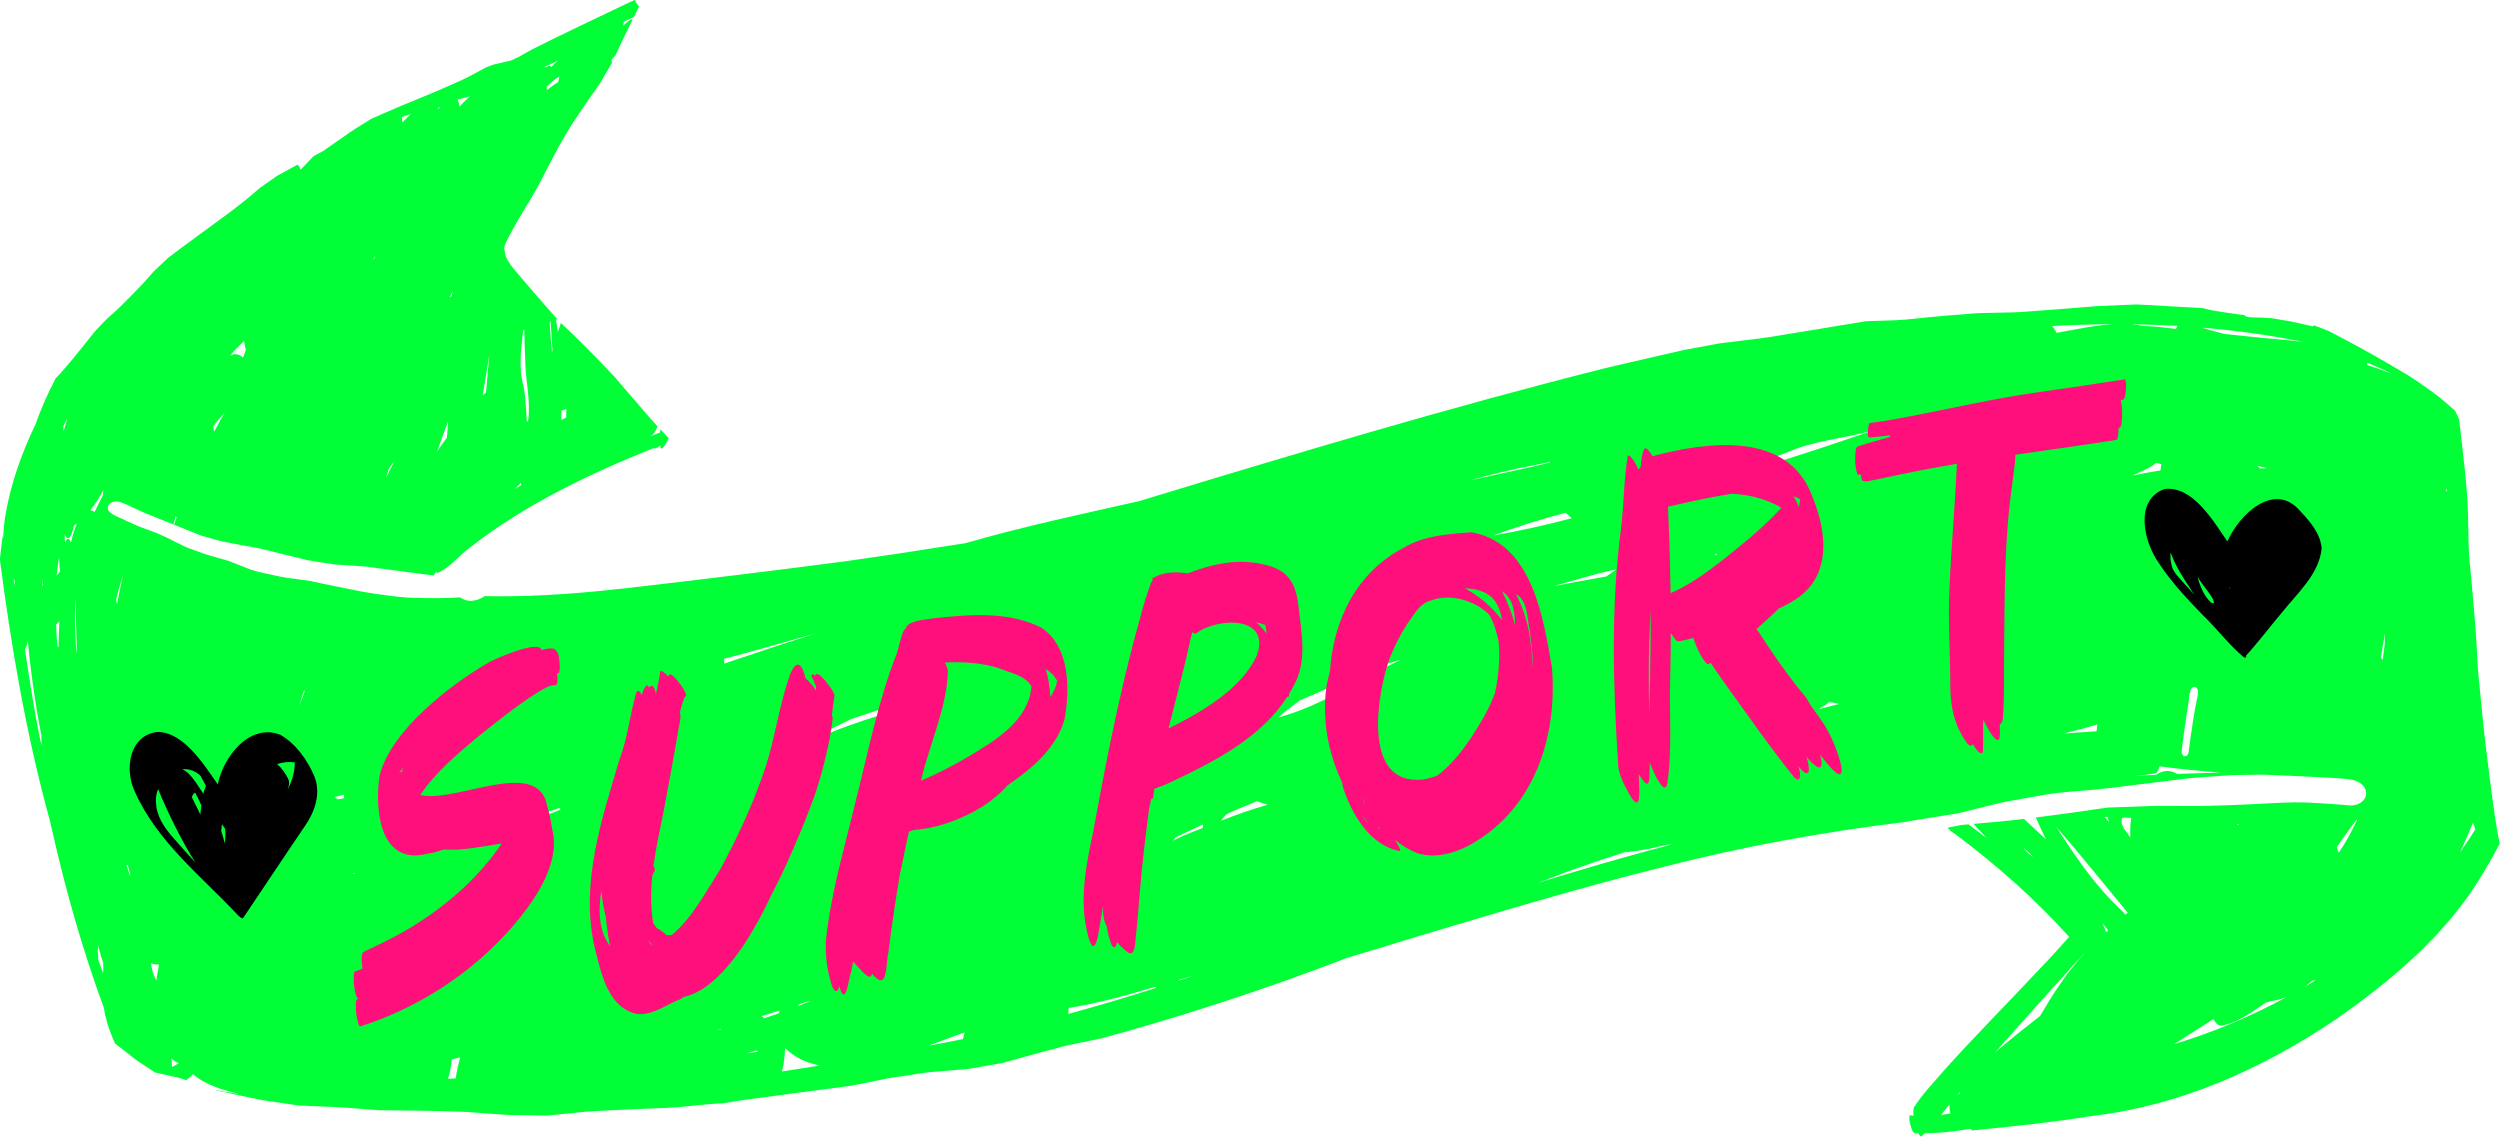
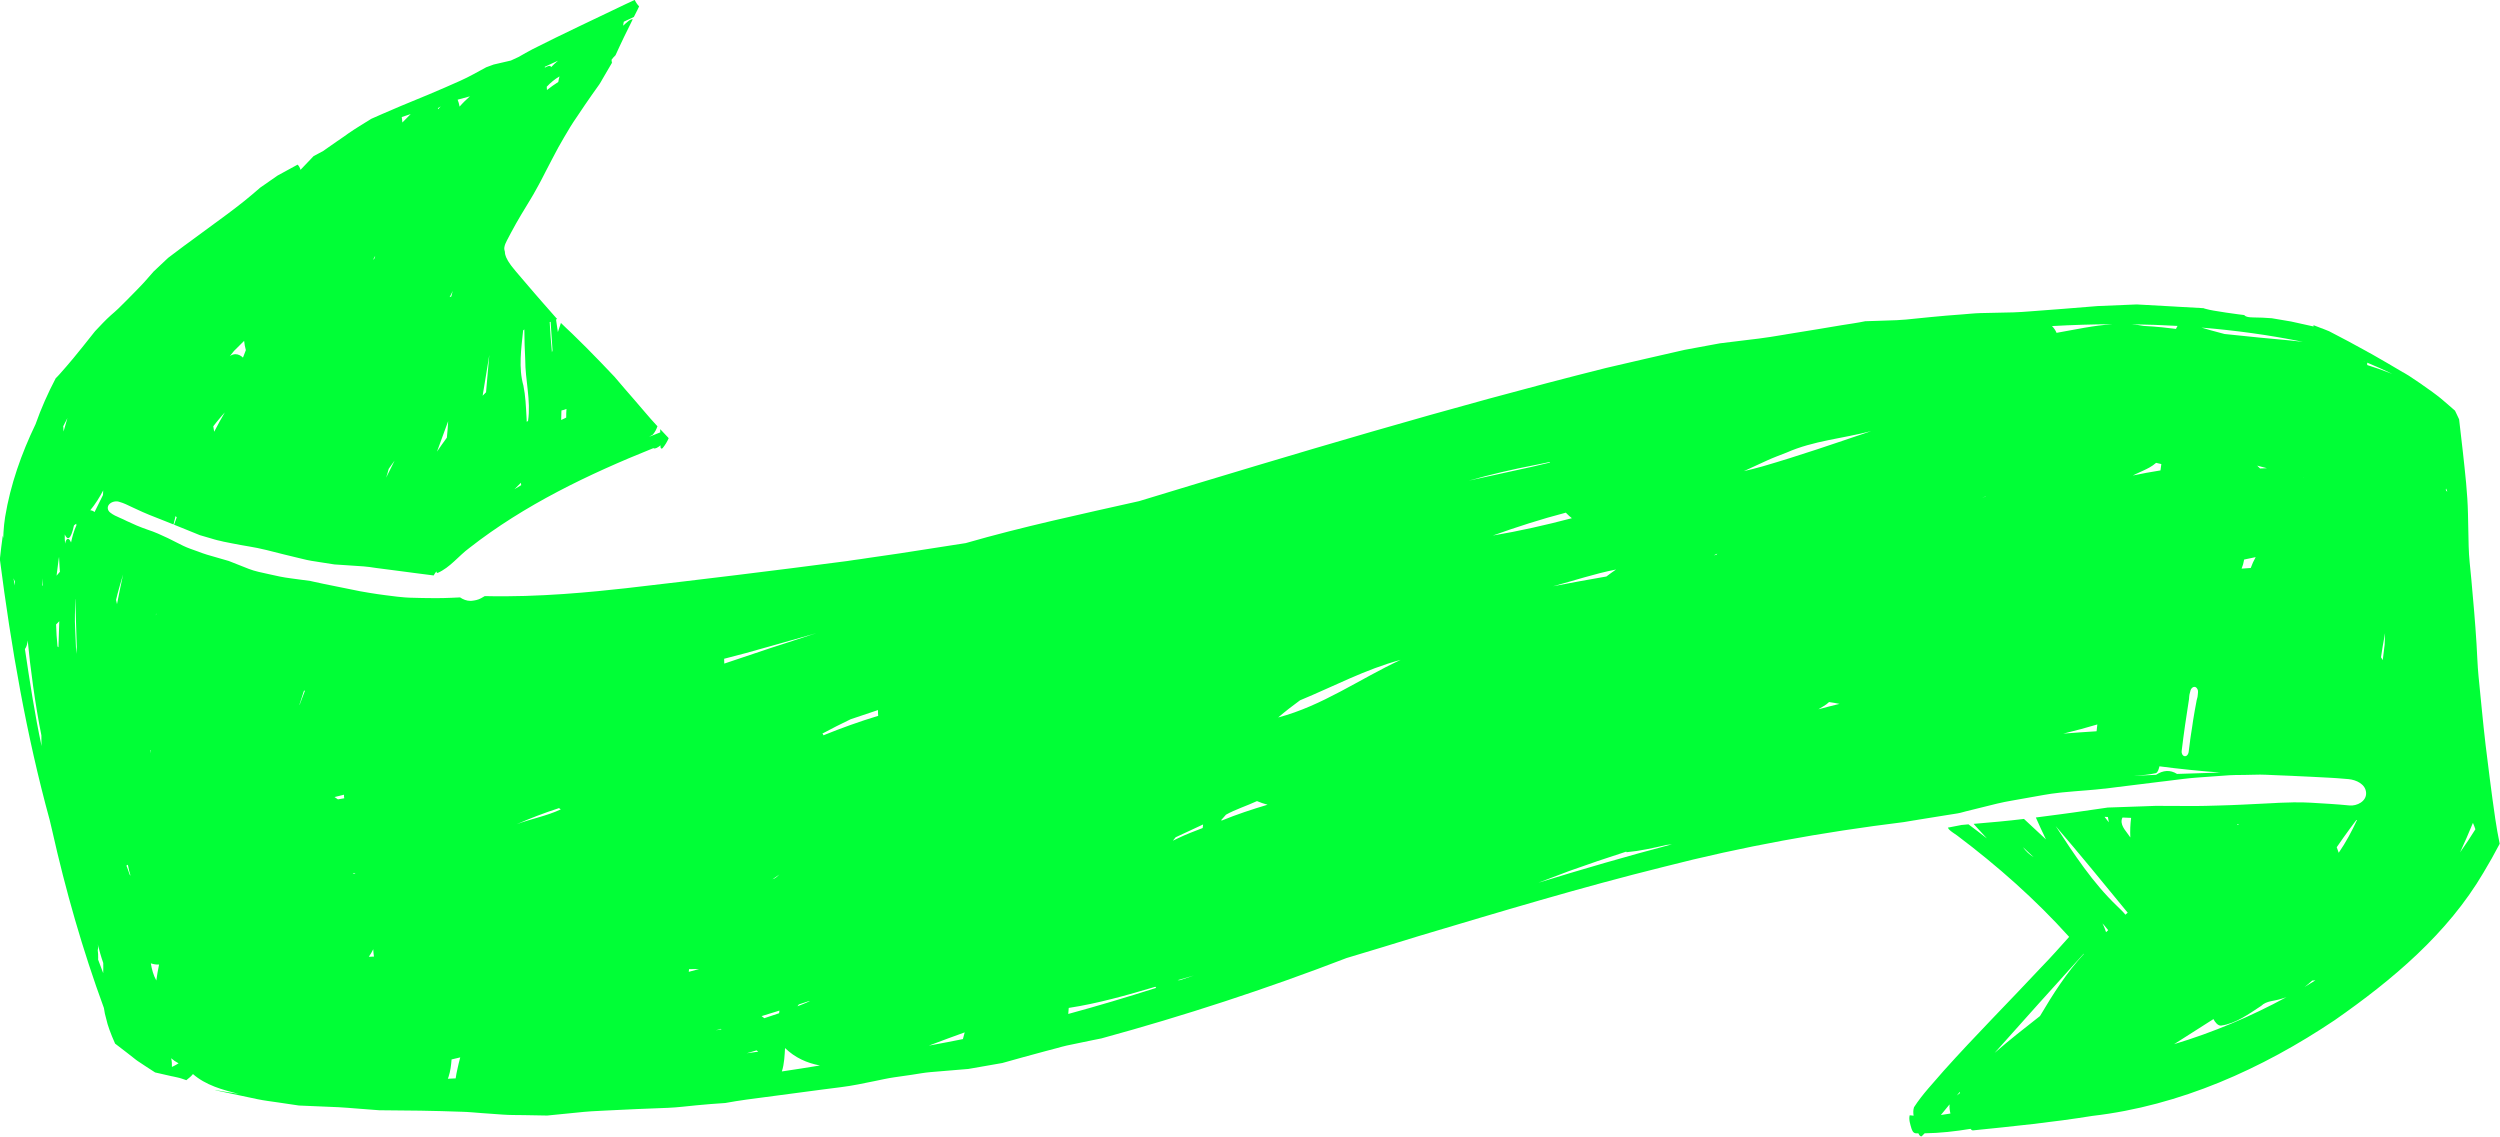
<svg xmlns="http://www.w3.org/2000/svg" fill="#000000" height="216.7" preserveAspectRatio="xMidYMid meet" version="1" viewBox="0.6 0.3 476.5 216.7" width="476.5" zoomAndPan="magnify">
  <g id="change1_1">
    <path d="M103.05,35.95c0-0.01,0.01-0.02,0.01-0.03c0,0,0,0.01,0,0.02C103.06,35.94,103.06,35.95,103.05,35.95z M477.04,161.12c-0.97,1.87-2.01,3.71-3.09,5.5c-6.85,11.66-17.39,20.47-28.35,28.12c-13.88,9.31-29.47,16.31-46.19,18.25 c-7.54,1.22-15.15,1.99-22.75,2.76c-0.01,0-0.02,0-0.03,0c-0.17,0-0.32-0.12-0.45-0.29c-2.91,0.48-5.82,0.81-8.75,0.85 c-0.18,0.18-0.36,0.37-0.54,0.55c-0.24,0.13-0.47-0.15-0.65-0.55c-0.16,0-0.32,0-0.48,0c-0.51-0.06-0.67-0.47-0.83-0.9 c-0.23-0.8-0.56-1.73-0.34-2.54c0.24,0.04,0.49,0.05,0.74,0.08c-0.08-0.55-0.09-1.1,0.08-1.61c1.62-2.52,3.74-4.69,5.68-6.97 c6.05-6.75,12.46-13.16,18.64-19.78c1.81-1.85,3.52-3.8,5.25-5.72c-6.43-7.15-13.68-13.55-21.36-19.33 c-0.51-0.37-1.11-0.71-1.55-1.16c-0.08-0.1-0.15-0.21-0.21-0.33c0.87-0.17,1.74-0.34,2.62-0.51c0.44-0.04,0.88-0.08,1.31-0.12 c1.18,0.87,2.35,1.77,3.51,2.68c-0.84-0.92-1.7-1.83-2.53-2.77c1.62-0.14,3.24-0.29,4.86-0.43c1.58-0.14,3.16-0.33,4.74-0.51 c1.41,1.29,2.8,2.6,4.19,3.9c-0.65-1.37-1.32-2.76-1.93-4.18c0.01,0,0.03,0,0.04,0c1.58-0.19,3.15-0.4,4.73-0.62 c0.78-0.11,1.57-0.21,2.35-0.32c1.62-0.23,3.24-0.46,4.86-0.7c0,0,0,0,0,0c0.48-0.07,0.97-0.14,1.45-0.21c0,0,0,0,0,0 c0.08-0.01,0.17-0.03,0.26-0.04c2.31-0.08,4.62-0.16,6.92-0.24c0.73-0.03,1.46-0.05,2.19-0.08c1.01,0,2.02,0.01,3.02,0.01 c-0.12,0-0.23,0-0.35,0c0.12,0,0.23,0,0.35,0c-0.06,0-0.12,0-0.18,0c1.55,0,3.1,0.01,4.65,0.02c0.69,0,1.37-0.01,2.06-0.03 c0.86-0.02,1.72-0.05,2.58-0.07c2.94-0.07,5.87-0.24,8.81-0.38c0.6-0.03,1.2-0.06,1.81-0.09l0,0c0.17-0.01,0.34-0.02,0.51-0.03 c0,0,0.01,0,0.01,0c0.04,0,0.09,0,0.13-0.01c0,0,0,0,0,0c0,0,0.01,0,0.01,0c0.28-0.01,0.55-0.02,0.83-0.03 c0.58-0.02,1.15-0.04,1.73-0.05c0.19,0,0.37-0.01,0.56-0.02c0,0,0,0,0,0c0,0,0,0,0,0c0,0,0,0,0,0c0,0,0,0,0,0 c-0.01,0-0.02,0.01-0.02,0.01c1-0.01,2,0,3,0.06c2.5,0.15,5,0.28,7.48,0.53c1.41,0.14,3.25-0.79,3.16-2.4 c-0.08-1.68-1.9-2.48-3.34-2.62c-0.74-0.07-1.48-0.13-2.23-0.18c-0.37-0.03-0.74-0.05-1.1-0.07c-1.21-0.07-2.42-0.13-3.63-0.19 c-1.13-0.05-2.25-0.1-3.38-0.16l0,0c-0.19-0.01-0.39-0.02-0.58-0.03c-0.01,0-0.02,0-0.03,0c-0.98-0.05-1.96-0.09-2.94-0.12 c-0.6-0.02-1.21-0.06-1.82-0.08c-0.39-0.02-0.78-0.03-1.16-0.03c-0.52,0.01-1.04,0.02-1.55,0.03c0,0,0,0,0,0 c-0.46,0.01-0.91,0.02-1.37,0.03c-0.61,0.01-1.22,0.01-1.83,0.02c-0.37,0.01-0.73,0.01-1.09,0.04c-2.08,0.15-4.17,0.3-6.25,0.45 c-0.87,0.06-1.74,0.16-2.61,0.26c0,0,0,0,0,0c-1.1,0.13-2.19,0.28-3.29,0.41c-0.34,0.04-0.68,0.08-1.02,0.12 c-2.83,0.34-5.66,0.7-8.48,1.05c-0.55,0.07-1.09,0.14-1.64,0.21c-0.17,0.02-0.35,0.04-0.52,0.06c0,0,0,0,0-0.01 c-1.11,0.13-2.22,0.23-3.33,0.32c0,0,0,0,0,0c-1.57,0.13-3.14,0.24-4.7,0.4c-0.21,0.02-0.43,0.04-0.64,0.07c0,0,0,0,0,0 c-0.98,0.11-1.95,0.24-2.93,0.42c-0.96,0.17-1.91,0.34-2.87,0.51c0,0,0,0,0,0c-1.01,0.18-2.03,0.36-3.04,0.54 c-0.51,0.09-1.01,0.18-1.52,0.28c0,0,0,0,0,0c-0.49,0.1-0.97,0.2-1.45,0.32c-0.99,0.25-1.99,0.5-2.99,0.74 c-1,0.25-1.99,0.5-2.99,0.74c-0.16,0.04-0.32,0.08-0.48,0.13c0,0,0,0,0,0c-0.34,0.09-0.68,0.19-1.01,0.24 c-0.24,0.04-0.49,0.08-0.73,0.12c0,0,0,0,0,0c-0.25,0.04-0.51,0.08-0.76,0.12c-0.36,0.06-0.72,0.11-1.07,0.17c0,0,0,0,0,0 c-1.63,0.26-3.27,0.51-4.9,0.79c-0.26,0.04-0.51,0.09-0.77,0.13c-0.01,0-0.02,0-0.03,0c-0.68,0.11-1.36,0.23-2.04,0.34 c-15.41,1.9-30.72,4.65-45.81,8.54c-15.68,3.89-31.15,8.56-46.63,13.18c-4.59,1.4-9.17,2.84-13.77,4.19 c-15.32,5.9-30.92,11-46.73,15.32c-0.54,0.1-1.07,0.21-1.6,0.32c-1.67,0.35-3.34,0.69-5.01,1.04c-0.63,0.13-1.25,0.33-1.87,0.49 c-0.72,0.19-1.44,0.38-2.16,0.57c-2.76,0.73-5.5,1.5-8.25,2.27c-2.15,0.38-4.31,0.76-6.47,1.13c-2.4,0.2-4.79,0.4-7.18,0.6 c-1.2,0.1-2.4,0.33-3.6,0.51c-1.11,0.16-2.22,0.32-3.33,0.48c-1.26,0.18-2.5,0.47-3.74,0.72c-1.06,0.21-2.13,0.43-3.19,0.64 c-2.15,0.43-4.35,0.65-6.53,0.94c-4.91,0.65-9.81,1.3-14.72,1.95c-1.35,0.18-2.7,0.41-4.04,0.65c-1.84,0.12-3.68,0.26-5.51,0.44 c-1.8,0.17-3.6,0.41-5.41,0.48c-3.91,0.15-7.82,0.3-11.72,0.51c-0.95,0.05-1.9,0.1-2.86,0.15c-0.94,0.05-1.88,0.16-2.82,0.25 c-1.87,0.19-3.75,0.37-5.63,0.56c0.01,0,0.03,0,0.04,0c-1.49-0.03-2.98-0.05-4.48-0.08c-1.34-0.02-2.69,0-4.02-0.1 c-1.35-0.09-2.7-0.19-4.05-0.29c-1.24-0.09-2.48-0.22-3.73-0.25c-2.64-0.07-5.27-0.19-7.91-0.21c-2.62-0.03-5.25-0.06-7.87-0.08h0 c0,0,0,0,0,0c-1.39-0.11-2.78-0.21-4.18-0.32c-1.18-0.08-2.37-0.21-3.56-0.26c-2.52-0.11-5.03-0.21-7.55-0.32 c-1.3-0.2-2.61-0.39-3.91-0.58c-1.33-0.2-2.68-0.35-4-0.63c-2.47-0.52-4.94-1.04-7.41-1.57c-0.16-0.03-0.31-0.07-0.47-0.1 c-0.07-0.03-0.14-0.05-0.22-0.08c1.53,0.27,3.06,0.52,4.59,0.75c-3.12-0.76-6.38-1.68-8.78-3.79c-0.25,0.33-0.69,0.74-1.26,1.17 c-0.28-0.09-0.57-0.19-0.85-0.29c-0.57-0.2-1.17-0.29-1.75-0.43c-0.03-0.01-0.06-0.01-0.09-0.02c0,0,0,0,0,0.01 c-0.45-0.11-0.91-0.21-1.36-0.31c-0.38-0.09-0.75-0.17-1.13-0.26c-0.25-0.06-0.5-0.11-0.75-0.17c0,0,0,0-0.01,0c0,0,0,0,0,0 c-0.05-0.03-0.09-0.06-0.14-0.09c-0.15-0.1-0.3-0.19-0.45-0.29c0,0,0,0,0,0c-0.42-0.27-0.83-0.54-1.25-0.81 c-0.46-0.31-0.94-0.61-1.4-0.93c0,0,0,0.01,0,0.01c-0.07-0.05-0.13-0.1-0.2-0.15c-0.05-0.04-0.11-0.07-0.16-0.11 c-0.58-0.46-1.17-0.92-1.76-1.38c-0.75-0.59-1.52-1.18-2.28-1.75c-0.84-1.88-1.45-3.56-1.67-4.64c-0.22-0.7-0.36-1.42-0.46-2.14 c-4.05-11.04-7.3-22.4-9.87-33.87c-0.16-0.65-0.31-1.3-0.46-1.95c-4.46-16.26-7.34-32.95-9.5-49.7c0-0.05,0.01-0.1,0.01-0.15 c0.15-1.46,0.35-2.92,0.54-4.38c0.03,0.16,0.06,0.33,0.09,0.49c0.02-0.75,0.07-1.5,0.14-2.25c0.02-0.14,0.03-0.28,0.04-0.42 c0.05-0.46,0.11-0.91,0.18-1.37c1.02-6.19,3.1-12.06,5.8-17.68c1.06-3.01,2.36-5.93,3.85-8.77c0.26-0.25,0.52-0.51,0.76-0.79 c0.42-0.48,0.85-0.97,1.27-1.45c0.87-1,1.71-2.02,2.54-3.06c0.16-0.2,0.33-0.4,0.49-0.6c0.81-1.02,1.62-2.04,2.43-3.05 c0.99-1.04,1.96-2.11,3.03-3.06c0.47-0.42,0.97-0.82,1.42-1.27c0.45-0.45,0.89-0.89,1.34-1.33c1.01-1,1.99-2.02,2.98-3.04 c0.83-0.85,1.58-1.78,2.37-2.66c0.46-0.43,0.91-0.86,1.37-1.29c0.29-0.27,0.58-0.54,0.86-0.81c0.19-0.18,0.38-0.36,0.58-0.54 c1.07-0.8,2.14-1.61,3.2-2.41c-0.03,0.03-0.07,0.05-0.1,0.08c0.48-0.36,0.96-0.71,1.45-1.06c-0.04,0.03-0.08,0.05-0.11,0.08 c2.28-1.68,4.56-3.35,6.84-5.03c1.08-0.8,2.15-1.63,3.21-2.47c1.03-0.81,2.01-1.68,3.01-2.53c-0.04,0.03-0.09,0.06-0.14,0.09 c1.16-0.81,2.32-1.61,3.48-2.42c1.27-0.7,2.54-1.4,3.81-2.08c0.25,0.22,0.44,0.55,0.56,0.99c0.82-0.88,1.65-1.75,2.49-2.61 c0.33-0.18,0.66-0.35,0.99-0.53c0.29-0.15,0.57-0.3,0.86-0.46c0.14-0.1,0.27-0.19,0.41-0.29c0,0-0.01,0-0.01,0 c0.81-0.56,1.62-1.13,2.44-1.7c0,0,0,0,0,0.01c0.52-0.37,1.05-0.73,1.58-1.1c0.01-0.01,0.02-0.01,0.02-0.02 c0.1-0.07,0.19-0.14,0.29-0.21c1.44-1,2.96-1.9,4.43-2.82c0.72-0.32,1.45-0.64,2.16-0.95c0,0,0,0,0,0c1.15-0.51,2.31-1.01,3.47-1.49 c1.8-0.74,3.59-1.49,5.39-2.23c1.99-0.83,3.96-1.7,5.94-2.58c1.69-0.75,3.31-1.7,4.94-2.57c0.47-0.17,0.94-0.35,1.41-0.52 c1.09-0.27,2.19-0.51,3.28-0.76c0.49-0.23,0.98-0.46,1.47-0.68c0.89-0.52,1.79-1.02,2.7-1.5c5.88-2.98,11.86-5.75,17.79-8.61 c0.55-0.23,1.1-0.52,1.65-0.77c0.21,0.46,0.49,0.87,0.84,1.24c0,0,0,0,0,0c0,0,0,0,0,0c-0.03,0.05-0.05,0.11-0.08,0.16 c-0.1,0.22-0.21,0.44-0.31,0.65c-0.01,0.02-0.02,0.05-0.04,0.07c-0.19,0.38-0.38,0.75-0.57,1.13c-0.64,0.3-1.28,0.61-1.92,0.91 c-0.04,0.28-0.12,0.57-0.13,0.76c0.58-0.5,1.35-1.32,1.84-1.23c-0.56,1.12-1.11,2.24-1.66,3.37c-0.56,1.15-1.09,2.32-1.63,3.49 c-0.28,0.26-0.53,0.55-0.76,0.87c0.04,0.18,0.05,0.36,0.05,0.51c0.02,0,0.05,0,0.07-0.01c-0.01,0.02-0.02,0.05-0.03,0.07 c-0.01,0.02-0.02,0.04-0.04,0.06c0,0,0,0,0,0c-0.28,0.47-0.56,0.95-0.83,1.42c-0.14,0.24-0.28,0.48-0.42,0.72 c-0.19,0.32-0.37,0.64-0.56,0.96c-0.19,0.32-0.35,0.66-0.57,0.96c-0.92,1.32-1.88,2.61-2.77,3.95c-0.43,0.64-0.86,1.28-1.29,1.92 c0,0,0,0,0,0c-0.08,0.11-0.15,0.23-0.23,0.34c-0.43,0.64-0.87,1.27-1.27,1.94c-0.07,0.12-0.14,0.24-0.21,0.36 c0-0.01,0.01-0.01,0.01-0.02c-0.32,0.54-0.64,1.07-0.96,1.61c-0.29,0.49-0.57,0.99-0.85,1.49c-0.07,0.12-0.14,0.24-0.21,0.36 c-0.79,1.49-1.59,2.98-2.36,4.49c-0.07,0.13-0.14,0.26-0.2,0.39c0,0,0,0,0,0c-0.24,0.47-0.48,0.93-0.72,1.4c0,0,0,0,0,0 c-0.01,0.02-0.02,0.04-0.03,0.06c-0.22,0.42-0.45,0.83-0.67,1.24c0,0,0-0.01,0-0.01c-0.01,0.02-0.02,0.03-0.03,0.05 c0,0,0.01-0.01,0.01-0.01c-0.19,0.35-0.37,0.69-0.57,1.03c0-0.01,0-0.02,0.01-0.03c-0.02,0.04-0.04,0.07-0.06,0.11 c-0.04,0.07-0.07,0.14-0.11,0.21c-0.07,0.12-0.14,0.23-0.21,0.35c-0.08,0.14-0.16,0.27-0.24,0.41c0,0,0,0,0,0 c-1.3,2.15-2.64,4.3-3.81,6.52c-0.01,0.01-0.02,0.02-0.02,0.04c0,0,0-0.01,0-0.01c0,0.01-0.01,0.02-0.01,0.03c0,0,0,0,0-0.01 c-0.27,0.51-0.54,1.03-0.81,1.54c-0.22,0.42-0.4,0.81-0.48,1.28c-0.05,0.28,0,0.59,0.1,0.88c0,0.35,0.1,0.71,0.23,1.02 c0.1,0.23,0.22,0.46,0.35,0.68c0.05,0.08,0.1,0.16,0.16,0.25c0.08,0.13,0.17,0.26,0.26,0.39c0.07,0.09,0.13,0.18,0.2,0.28 c0.09,0.11,0.17,0.22,0.26,0.33c0.21,0.27,0.43,0.53,0.64,0.79c0.79,0.95,1.6,1.87,2.4,2.81c0.4,0.47,0.81,0.94,1.21,1.41 c0.51,0.59,1.02,1.18,1.54,1.77c0.8,0.92,1.6,1.84,2.41,2.74c0.01,0.01,0.02,0.02,0.02,0.03c0,0,0,0,0,0 c0.01,0.01,0.02,0.02,0.03,0.03c0.08,0.09,0.16,0.17,0.24,0.25c-0.07,0.05-0.13,0.08-0.2,0.12c0.08,0.53,0.16,1.06,0.23,1.6 c0.04,0.26,0.08,0.53,0.12,0.79c0.19-0.58,0.38-1.16,0.58-1.74c0.69,0.69,1.41,1.35,2.12,2.02c0.92,0.88,1.83,1.78,2.73,2.69 c1.82,1.83,3.6,3.68,5.37,5.56c1.27,1.5,2.55,2.99,3.85,4.47c1.38,1.57,2.69,3.2,4.11,4.72c0.07,0.08,0.14,0.15,0.22,0.23 c-0.19,0.57-0.47,1.1-0.87,1.58c-0.24,0.15-0.48,0.29-0.72,0.43c0.7-0.29,1.41-0.57,2.12-0.84c0-0.21-0.01-0.41-0.01-0.62 c0.14,0.15,0.29,0.31,0.44,0.46c0,0,0,0,0,0c0.36,0.38,0.72,0.77,1.08,1.15c0,0,0,0,0,0c0.03,0.04,0.07,0.07,0.1,0.11 c-0.29,0.67-0.66,1.3-1.15,1.89c-0.08,0.07-0.14,0.1-0.2,0.1c-0.16,0-0.23-0.23-0.21-0.49c0-0.04,0-0.09,0-0.13 c-0.54,0.44-1.04,0.7-1.27,0.56c-0.09-0.02-0.19-0.01-0.15,0c-12.28,4.93-24.52,10.79-34.99,18.98c-2.07,1.52-3.68,3.74-6.07,4.78 c-0.11,0-0.19-0.05-0.21-0.17c0.01-0.05,0.03-0.09,0.05-0.14c-0.02,0.01-0.03,0.02-0.05,0.04c-0.24,0.19-0.37,0.46-0.52,0.71 c-0.01,0.01-0.02,0.03-0.03,0.04c0,0,0,0,0,0c0,0,0,0,0,0c-0.22-0.03-0.45-0.06-0.67-0.09c-1.07-0.14-2.14-0.28-3.2-0.41 c0,0,0,0,0,0c-0.2-0.03-0.4-0.05-0.59-0.08c-1.17-0.15-2.34-0.3-3.51-0.46c-0.95-0.12-1.91-0.25-2.86-0.37 c-0.09-0.01-0.19-0.03-0.29-0.04c0,0,0,0,0,0c-0.74-0.1-1.48-0.24-2.22-0.28c-0.99-0.06-1.98-0.13-2.97-0.2c0,0,0,0,0.01,0 c-0.4-0.03-0.79-0.05-1.19-0.08c0,0,0,0,0,0c-0.46-0.03-0.93-0.06-1.39-0.09c-0.09-0.01-0.18-0.03-0.27-0.04 c-0.53-0.08-1.06-0.17-1.59-0.25c0,0,0,0,0,0c-0.03,0-0.06-0.01-0.08-0.01c0,0,0,0,0,0c-0.1-0.02-0.21-0.03-0.31-0.05c0,0,0,0,0,0 c-0.17-0.03-0.35-0.06-0.52-0.08c-0.25-0.04-0.49-0.08-0.74-0.12c-0.59-0.09-1.19-0.17-1.78-0.31c-0.46-0.11-0.93-0.22-1.39-0.33 c-2.07-0.49-4.12-1-6.18-1.53c0,0,0,0,0,0c-0.09-0.02-0.17-0.04-0.26-0.06c-2.11-0.54-4.28-0.79-6.42-1.24c-0.5-0.1-1-0.2-1.5-0.3 c0,0,0,0,0,0.01c-0.05-0.01-0.1-0.03-0.15-0.04c-0.19-0.04-0.39-0.1-0.58-0.14c-0.37-0.08-0.74-0.16-1.1-0.27 c-0.25-0.07-0.49-0.14-0.74-0.22c-0.69-0.2-1.37-0.4-2.06-0.6c-0.85-0.35-1.7-0.7-2.56-1.04c-0.79-0.32-1.58-0.65-2.37-0.96 c0.16-0.47,0.34-0.93,0.51-1.4c-0.07-0.08-0.15-0.16-0.22-0.24c-0.14,0.53-0.27,1.06-0.39,1.6c-0.48-0.19-0.96-0.39-1.45-0.58 c-1.06-0.42-2.12-0.84-3.18-1.26c-0.86-0.34-1.69-0.73-2.53-1.12c0,0,0,0,0,0c-0.21-0.1-0.42-0.2-0.63-0.29c0,0,0,0,0,0c0,0,0,0,0,0 c-0.01,0-0.01-0.01-0.02-0.01c-0.44-0.2-0.87-0.4-1.3-0.61c-0.2-0.09-0.39-0.17-0.59-0.24c-0.1-0.04-0.2-0.07-0.31-0.1 c-0.13-0.04-0.26-0.09-0.4-0.13c-0.63-0.18-1.45,0.02-1.88,0.53c-0.42,0.51-0.27,1.17,0.24,1.55c0.29,0.22,0.57,0.41,0.9,0.57 c0.09,0.04,0.18,0.08,0.27,0.12c0.2,0.09,0.4,0.18,0.6,0.28c0.08,0.04,0.16,0.07,0.25,0.11c0.15,0.07,0.3,0.14,0.45,0.2 c0.25,0.13,0.51,0.25,0.76,0.37c0.01,0,0.02,0.01,0.03,0.01c0.6,0.28,1.2,0.55,1.8,0.81c0.67,0.28,1.34,0.53,2.02,0.77 c0.68,0.24,1.35,0.46,2.01,0.76c0.64,0.29,1.29,0.59,1.93,0.88c-0.04-0.02-0.08-0.04-0.13-0.06c0.14,0.07,0.27,0.14,0.41,0.2 c0,0,0,0,0,0c0.12,0.06,0.24,0.12,0.36,0.18c0,0,0,0,0,0c0.23,0.12,0.46,0.23,0.69,0.35c0.51,0.26,1.03,0.52,1.54,0.77c0,0,0,0,0,0 c0,0,0,0,0,0c0.91,0.45,1.9,0.75,2.84,1.1c0.56,0.21,1.11,0.42,1.68,0.59c0.48,0.14,0.96,0.28,1.45,0.42 c0.91,0.26,1.82,0.52,2.73,0.79c1.27,0.5,2.54,1,3.8,1.5c1.21,0.48,2.52,0.71,3.79,1c0.7,0.16,1.41,0.31,2.11,0.46 c0.71,0.15,1.43,0.25,2.15,0.35c1.23,0.18,2.47,0.35,3.71,0.5c0.13,0.03,0.26,0.06,0.39,0.09c1.45,0.32,2.89,0.63,4.35,0.91 c0.59,0.11,1.19,0.23,1.78,0.36c0,0,0,0,0,0c0.84,0.17,1.68,0.34,2.52,0.51c0.15,0.03,0.29,0.06,0.44,0.09 c0.6,0.11,1.21,0.21,1.81,0.31c1,0.17,2,0.31,3,0.44c0.74,0.09,1.49,0.19,2.24,0.28c0.21,0.02,0.41,0.04,0.62,0.06 c0.57,0.06,1.14,0.11,1.7,0.13c1.65,0.05,3.3,0.09,4.95,0.09c0.06,0,0.11,0,0.17,0c0,0,0,0,0,0c0.98,0,1.97-0.03,2.95-0.07 c0.51-0.02,1.03-0.04,1.54-0.07c0.02,0,0.04,0,0.06,0c0.58,0.4,1.27,0.66,1.95,0.66c0.08,0,0.17,0,0.25-0.01 c0.64-0.07,1.22-0.18,1.79-0.49c0.24-0.13,0.48-0.26,0.71-0.41c10.36,0.26,20.72-0.82,26.9-1.5c14.02-1.62,28.19-3.34,42.16-5.18 c0.88-0.12,1.74-0.28,2.57-0.37c0.58-0.1,1.12-0.18,1.66-0.25c1.97-0.29,3.88-0.57,5.78-0.84c4.2-0.66,8.4-1.31,12.6-1.96 c10.89-3.14,21.99-5.51,33.05-8c29.51-8.97,59.04-17.86,88.94-25.37c4.94-1.15,9.97-2.32,15.06-3.47c2.24-0.43,4.48-0.83,6.71-1.24 c1.74-0.21,3.48-0.43,5.22-0.64c1.48-0.18,2.95-0.34,4.42-0.58c0.96-0.16,1.92-0.31,2.88-0.47c0.01,0,0.02-0.01,0.02-0.01 c2.03-0.33,4.06-0.66,6.09-0.99c1.51-0.25,3.02-0.5,4.54-0.76c1.5-0.25,3.03-0.44,4.52-0.76c0.83-0.03,1.65-0.05,2.48-0.08 c1.17-0.04,2.34-0.08,3.51-0.12c1.16-0.04,2.3-0.17,3.46-0.29c1-0.1,2-0.21,3-0.3c2-0.21,4.01-0.36,6.02-0.51 c1.15-0.09,2.31-0.22,3.47-0.25c1.05-0.03,2.11-0.05,3.16-0.07c1.06-0.03,2.11-0.05,3.17-0.07c1.05-0.03,2.1-0.11,3.14-0.19 c4.3-0.31,8.59-0.66,12.88-1.01c2.48-0.1,4.97-0.21,7.46-0.31c2.53,0.14,5.06,0.29,7.59,0.42c-0.09,0-0.17-0.01-0.26-0.01 c1.79,0.1,3.59,0.21,5.38,0.3c0.09,0.04,0.19,0.07,0.29,0.1c0.55,0.16,1.12,0.27,1.68,0.37c1.55,0.28,3.1,0.48,4.66,0.7 c0.38,0.05,0.76,0.1,1.13,0.14c0.15,0.16,0.34,0.28,0.55,0.33c0.44,0.11,0.88,0.12,1.33,0.13c0.54,0.01,1.09,0.03,1.64,0.04 c0.58,0.04,1.17,0.08,1.75,0.11c1.22,0.21,2.45,0.41,3.67,0.62c1.43,0.32,2.86,0.64,4.29,0.95l-0.01-0.25c0.5,0.18,1,0.38,1.5,0.58 c0.04,0.01,0.08,0.02,0.12,0.03c0.41,0.16,0.81,0.32,1.21,0.49c0.04,0.02,0.09,0.03,0.13,0.05c0.57,0.29,1.13,0.59,1.7,0.89 c0.69,0.36,1.37,0.71,2.06,1.08c0.46,0.24,0.92,0.5,1.37,0.75c0.71,0.38,1.42,0.76,2.13,1.16l0,0.01c0.28,0.16,0.57,0.31,0.85,0.46 c2.02,1.14,4.02,2.32,6.01,3.5c0-0.01,0-0.01,0-0.02c0.37,0.22,0.74,0.44,1.1,0.66c0.74,0.5,1.48,0.99,2.22,1.49 c0.07,0.05,0.15,0.1,0.22,0.15c0,0,0,0.01,0,0.01c0.57,0.39,1.14,0.79,1.7,1.2c-0.03-0.03-0.06-0.05-0.1-0.08 c0.04,0.03,0.07,0.05,0.11,0.08c0,0-0.01,0-0.01-0.01c0.83,0.62,1.69,1.24,2.47,1.93c0.46,0.4,0.92,0.8,1.38,1.19 c0.27,0.23,0.54,0.46,0.8,0.7c0.03,0.07,0.07,0.14,0.1,0.21c0.08,0.17,0.16,0.34,0.25,0.52c0,0,0,0,0,0 c0.14,0.31,0.29,0.61,0.43,0.92c0.25,2.08,0.49,4.16,0.72,6.24c0.42,3.89,0.89,7.82,0.97,11.74c0.04,2.05,0.09,4.11,0.13,6.16 c0.04,2.12,0.32,4.25,0.51,6.36c0.37,4.09,0.74,8.19,0.99,12.29c0.13,2.04,0.18,4.1,0.38,6.14c0.22,2.23,0.44,4.45,0.66,6.68 c0.42,4.3,0.92,8.59,1.49,12.88c0.34,2.56,0.66,5.13,1.05,7.69C476.44,157.96,476.71,159.55,477.04,161.12z M469.49,162.76 c1.01-1.42,1.98-2.89,2.92-4.4c-0.18-0.48-0.32-0.95-0.47-1.22C471.18,158.98,470.37,160.87,469.49,162.76z M225.46,187.13 c0.9-0.3,1.8-0.6,2.7-0.9c-1.04,0.29-2.07,0.59-3.1,0.89C225.19,187.13,225.33,187.13,225.46,187.13z M71.74,181.22 c-0.24,0.5-0.52,0.98-0.84,1.44c0.11,0,0.21-0.01,0.32-0.01c0.22-0.01,0.44-0.02,0.66-0.03C71.8,182.16,71.76,181.69,71.74,181.22z M68.07,166.67c-0.08,0.04-0.16,0.08-0.24,0.13c0.18,0,0.35,0.02,0.53,0.03C68.26,166.78,68.17,166.72,68.07,166.67z M100.31,63.27 c-0.36,3.54-0.91,7.13,0.05,10.52c0.4,1.96,0.48,3.95,0.59,5.93c0.02,0.33,0.04,0.66,0.05,0.99c0.08-0.07,0.17-0.13,0.25-0.2 c0.57-3.86-0.55-7.78-0.54-11.67c-0.11-1.91-0.15-3.83-0.17-5.75C100.47,63.16,100.39,63.22,100.31,63.27z M466.82,93.84 c0.08,0.04,0.16,0.11,0.24,0.2c-0.08-0.21-0.16-0.41-0.23-0.62c-0.02,0.04-0.04,0.08-0.06,0.12 C466.79,93.64,466.81,93.74,466.82,93.84z M454.73,123.57c-0.1,0.67-0.21,1.34-0.31,2.01c0.12,0.17,0.23,0.35,0.33,0.54 c0.13-0.97,0.25-1.95,0.36-2.93c0.03-0.74,0.05-1.48,0.08-2.21C455.02,121.84,454.89,122.71,454.73,123.57z M418.41,138.95 c0.06-0.44,0.13-0.87,0.19-1.31c0.19-1.27,0.44-2.53,0.67-3.79c-0.01,0.04-0.02,0.09-0.04,0.13c0.07-0.28,0.16-0.57,0.22-0.85 c0.05-0.29,0.06-0.6,0.09-0.89c0.01-0.09,0-0.2-0.01-0.3c0,0,0,0,0,0c0-0.02-0.01-0.05-0.02-0.07c-0.01-0.06-0.03-0.13-0.06-0.19 c-0.01-0.03-0.03-0.06-0.05-0.09c-0.03-0.05-0.07-0.1-0.11-0.15c-0.02-0.02-0.04-0.05-0.06-0.07c-0.07-0.06-0.15-0.11-0.24-0.14 c0,0-0.01,0-0.01,0c-0.07-0.02-0.13-0.01-0.2,0c-0.05,0.01-0.1,0.01-0.14,0.03c-0.03,0.01-0.06,0.03-0.09,0.05 c-0.05,0.03-0.09,0.05-0.13,0.09c-0.03,0.02-0.05,0.05-0.07,0.08c-0.04,0.04-0.08,0.08-0.11,0.13c-0.02,0.03-0.03,0.07-0.05,0.1 c-0.02,0.04-0.04,0.09-0.06,0.13c-0.07,0.28-0.16,0.56-0.22,0.85c-0.05,0.27-0.06,0.55-0.08,0.83c-0.26,1.67-0.52,3.35-0.76,5.02 c-0.24,1.65-0.45,3.3-0.65,4.95c-0.04,0.38,0.17,0.9,0.6,0.94c0.02,0,0.03,0,0.05,0c0.11,0,0.2-0.03,0.28-0.08 c0.12-0.07,0.2-0.19,0.27-0.31c0.07-0.14,0.13-0.3,0.14-0.44c0.09-0.72,0.19-1.44,0.28-2.16c0,0,0,0,0,0c0,0,0-0.01,0-0.01 c0-0.01,0-0.02,0-0.03c0-0.01,0-0.02,0-0.03c0,0,0,0,0,0c0.05-0.34,0.1-0.68,0.15-1.02C418.27,139.89,418.34,139.42,418.41,138.95 C418.41,138.95,418.41,138.95,418.41,138.95z M418.06,141.38C418.06,141.38,418.06,141.38,418.06,141.38 C418.06,141.39,418.06,141.39,418.06,141.38C418.06,141.39,418.06,141.39,418.06,141.38z M12.67,81.73 c0.02,0.27,0.04,0.55,0.04,0.82c0.23-0.86,0.48-1.71,0.74-2.56c-0.28,0.52-0.54,1.04-0.8,1.56C12.66,81.6,12.66,81.66,12.67,81.73z M412.55,88.75c-0.06-0.01-0.11-0.03-0.17-0.04c-0.28-0.07-0.55-0.13-0.83-0.19c-0.39,0.35-0.79,0.61-1.27,0.89 c-0.77,0.44-1.61,0.76-2.4,1.15c-0.25,0.12-0.51,0.25-0.76,0.37c1.75-0.37,3.51-0.69,5.27-0.97 C412.43,89.55,412.48,89.15,412.55,88.75z M431.37,89.59c0.44-0.02,0.88-0.04,1.31-0.05c-0.62-0.16-1.24-0.32-1.86-0.49 C431.01,89.23,431.19,89.42,431.37,89.59z M439.71,91.27c-0.04-0.01-0.07-0.02-0.11-0.03c0.01,0.01,0.02,0.02,0.03,0.03 C439.65,91.27,439.68,91.27,439.71,91.27z M427.85,108.68c0.58-0.05,1.16-0.08,1.74-0.12c0.26-0.72,0.57-1.42,0.94-2.07 c-0.73,0.15-1.47,0.3-2.2,0.46C428.24,107.54,428.08,108.13,427.85,108.68z M167.94,135.64c-1.74,0.58-3.47,1.17-5.21,1.75 c-1.82,0.87-3.61,1.78-5.39,2.73c0.01,0,0.02,0.01,0.03,0.02c0.08,0.05,0.14,0.17,0.18,0.31c3.42-1.39,6.9-2.64,10.43-3.71 C167.94,136.37,167.95,136,167.94,135.64z M58.73,131.93c-0.06,0.01-0.13,0.02-0.2,0.03c-0.29,0.89-0.57,1.78-0.86,2.67 c0.01,0,0.03,0,0.04,0C58.07,133.73,58.4,132.83,58.73,131.93z M138.62,125.86c0.03,0.32,0,0.65,0.03,0.92 c5.82-1.98,11.66-3.92,17.52-5.79c-4.46,1.27-8.92,2.54-13.39,3.78C141.43,125.12,140.04,125.48,138.62,125.86z M99.07,157.4 c2.76-1.04,5.76-1.57,8.41-2.83c-0.09-0.07-0.18-0.14-0.28-0.21c-0.02-0.01-0.04-0.02-0.06-0.03 C104.4,155.21,101.71,156.25,99.07,157.4z M308.62,108.85c-4.05,0.78-8.03,2.13-12,3.19c3.38-0.65,6.77-1.28,10.16-1.86 C307.38,109.72,307.99,109.28,308.62,108.85z M327.92,105.82c-0.22,0.11-0.44,0.22-0.66,0.32c0.16-0.03,0.32-0.06,0.48-0.09 C327.79,105.97,327.85,105.89,327.92,105.82z M299.06,98.01c-4.71,1.23-9.35,2.72-13.92,4.36c5.06-0.85,10.08-1.99,15.06-3.3 c-0.35-0.28-0.69-0.57-1-0.9C299.14,98.12,299.11,98.06,299.06,98.01z M296.01,88.35c-0.9,0.19-1.81,0.37-2.71,0.56 c-4.3,0.82-8.54,1.81-12.75,3c4.03-0.89,8.07-1.78,12.1-2.65c1.11-0.27,2.23-0.53,3.34-0.79C296,88.42,296,88.39,296.01,88.35z M351.21,134.46c-0.61-0.14-1.3-0.24-1.99-0.35c-0.31,0.3-0.66,0.56-1.04,0.78c-0.32,0.21-0.66,0.4-0.99,0.6 C348.52,135.14,349.86,134.78,351.21,134.46z M244.22,137.05c8.43-2.23,15.51-7.33,23.34-10.98c-6.68,1.79-12.81,5.08-19.18,7.71 C246.95,134.82,245.56,135.9,244.22,137.05z M357.24,82.47c-5.36,1.4-11.01,1.83-16.09,4.08c-1.26,0.5-2.55,0.96-3.78,1.53 c-1.46,0.67-2.93,1.34-4.39,2.02c1.19-0.27,2.37-0.57,3.54-0.9C343.48,87.18,350.36,84.81,357.24,82.47z M8.49,140.46 c-1.18-5.84-2.13-12.97-2.61-18.09c-0.08,0.6-0.18,1.19-0.53,1.64c0.93,6.19,1.86,12.39,3.18,18.5c-0.01-0.24-0.03-0.48-0.03-0.73 C8.49,141.46,8.48,141,8.49,140.46z M14.97,114.54c-0.07,1.89-0.15,3.78-0.04,5.64c0.06,1.58,0.12,3.17,0.2,4.75 c0.03-0.44,0.06-0.89,0.1-1.33c-0.05-1.23-0.09-2.45-0.11-3.68c-0.05-1.79-0.13-3.6-0.12-5.41 C14.99,114.51,14.98,114.53,14.97,114.54z M29.34,143.24c-0.02,0.02-0.05,0.03-0.07,0.05c0.02,0.2,0.04,0.41,0.06,0.61 C29.34,143.68,29.34,143.46,29.34,143.24z M11.95,108.29c-0.04-0.62-0.07-1.24-0.1-1.85c-0.02,0.17-0.05,0.35-0.08,0.53 c-0.12,1.02-0.27,2.03-0.39,3.06c0.21-0.25,0.42-0.5,0.64-0.75C11.99,108.95,11.97,108.62,11.95,108.29z M8.75,110.52 c-0.06,0.47-0.1,0.93-0.14,1.4c0.04,0,0.08,0,0.11-0.01C8.73,111.45,8.74,110.99,8.75,110.52z M11.9,118.7 c-0.19,0.21-0.4,0.43-0.61,0.62c0.03,1.4,0.14,2.8,0.27,4.2c0.06,0.05,0.12,0.1,0.18,0.15C11.79,122.01,11.84,120.36,11.9,118.7z M15.12,100.12c-0.14,0.11-0.28,0.22-0.42,0.32c-0.63,2.93-1.27,2.81-1.76,1.72c-0.02,0.57,0.01,1.16,0.07,1.76 c0.18-1.09,0.73-1.26,1.13-0.22c0.25-1.13,0.55-2.24,1.03-3.3C15.14,100.3,15.13,100.21,15.12,100.12z M24.06,109.8 c-0.48,1.6-0.96,3.21-1.34,4.84c0.07,0.27,0.13,0.54,0.18,0.81C23.27,113.56,23.65,111.67,24.06,109.8z M105.65,13.09 c0.41-0.43,0.84-0.84,1.3-1.22c-0.83,0.39-1.67,0.77-2.51,1.16c0.01,0.05,0.01,0.11,0.02,0.16 C104.93,12.93,105.48,12.66,105.65,13.09z M71.68,49.86c0.11-0.12,0.22-0.23,0.33-0.35c0.03-0.15,0.06-0.3,0.1-0.45 C71.97,49.33,71.82,49.59,71.68,49.86z M86.62,56.8c0.09-0.35,0.18-0.69,0.26-1.04c-0.17,0.4-0.37,0.79-0.58,1.17 C86.41,56.88,86.51,56.84,86.62,56.8z M44.41,68.18c0.34-0.25,0.7-0.37,1.06-0.37c0.51,0,1.02,0.24,1.44,0.65 c0.18-0.48,0.36-0.95,0.55-1.43c-0.16-0.58-0.27-1.15-0.33-1.76c-0.66,0.63-1.29,1.29-1.94,1.93 C44.93,67.54,44.67,67.86,44.41,68.18z M41.42,82.59c0.36-0.67,0.71-1.35,1.08-2.02c0.32-0.55,0.64-1.11,0.95-1.67 c-0.55,0.61-1.07,1.25-1.58,1.86c-0.21,0.26-0.42,0.52-0.62,0.79C41.32,81.89,41.37,82.24,41.42,82.59z M93.86,67.95 c-0.22,1.33-0.43,2.66-0.65,4c-0.21,1.26-0.41,2.52-0.62,3.77c0.08-0.08,0.16-0.17,0.25-0.25c0.13-0.13,0.26-0.27,0.4-0.4 C93.46,72.7,93.64,70.33,93.86,67.95z M107.24,14.86c-0.89,0.52-1.71,1.2-2.43,1.97c0.01,0.21,0.03,0.42,0.04,0.63 c0.69-0.56,1.42-1.06,2.16-1.54C107.07,15.57,107.14,15.22,107.24,14.86z M90.17,18.66c-0.78,0.21-1.57,0.42-2.35,0.64 c0.16,0.35,0.28,0.82,0.38,1.32C88.8,19.92,89.47,19.28,90.17,18.66z M84.6,20.58c-0.18,0.11-0.36,0.22-0.54,0.33 c0.01,0.07,0.03,0.15,0.04,0.22C84.26,20.95,84.42,20.76,84.6,20.58z M3.46,111.19c-0.1-0.22-0.2-0.44-0.29-0.67 c0.08,0.46,0.16,0.91,0.25,1.37C3.43,111.65,3.45,111.42,3.46,111.19z M25.48,167.22c-0.21-0.68-0.38-1.42-0.51-2.1 c-0.09,0.05-0.18,0.11-0.28,0.16c0.23,0.56,0.43,1.13,0.61,1.69C25.36,167.06,25.42,167.14,25.48,167.22z M29.35,183.91 c0.18,1.14,0.48,2.26,1.04,3.27c0.14-1.02,0.32-2.03,0.53-3.04C30.37,184.17,29.85,184.09,29.35,183.91z M240.18,152.99 c-1.89,0.88-4.22,1.63-5.91,2.59c-0.31,0.33-0.62,0.68-0.91,1.03c0.04,0.03,0.07,0.06,0.1,0.09c2.85-1.17,5.79-2.14,8.74-3.02 C241.52,153.5,240.84,153.27,240.18,152.99z M224.15,160.54c0.36-0.17,0.72-0.35,1.08-0.52c1.49-0.72,3.06-1.3,4.6-1.9 c0.03-0.23,0.05-0.46,0.08-0.68c-1.74,0.81-3.49,1.62-5.23,2.44C224.51,160.1,224.33,160.32,224.15,160.54z M400.21,139.68 c0.05-0.42,0.09-0.85,0.14-1.3c-2.04,0.61-4.1,1.17-6.17,1.67c-0.11,0.03-0.23,0.05-0.34,0.08 C395.96,139.96,398.09,139.81,400.21,139.68z M451.4,69.27c-0.09-0.04-0.18-0.07-0.26-0.11c0,0.01,0,0.01,0,0.02 C451.22,69.21,451.31,69.24,451.4,69.27z M379.15,94.9c-0.04,0-0.09,0.01-0.13,0.02c-0.21,0.09-0.41,0.19-0.62,0.28 C378.65,95.1,378.9,95,379.15,94.9z M30.38,117.16c-0.03,0.14-0.05,0.29-0.08,0.43c0.02-0.05,0.04-0.1,0.06-0.15 C30.36,117.35,30.37,117.26,30.38,117.16z M20.23,94.65c0.01-0.29,0.02-0.59,0.04-0.88c-0.71,1.35-1.51,2.63-2.47,3.79 c0.3,0.02,0.6,0.14,0.82,0.34C19.16,96.82,19.7,95.73,20.23,94.65z M74.2,91.34c0.52-1.09,1.06-2.17,1.61-3.25 c-0.37,0.53-0.74,1.05-1.12,1.57C74.54,90.23,74.38,90.79,74.2,91.34z M83.89,86.38c0.61-0.9,1.24-1.79,1.88-2.66 c0.12-1.05,0.19-2.1,0.25-3.15C85.3,82.51,84.59,84.45,83.89,86.38z M99.94,92.77c-0.02-0.15-0.04-0.3-0.06-0.45 c-0.41,0.41-0.82,0.82-1.23,1.23C99.07,93.28,99.5,93.02,99.94,92.77z M78.88,22.04c-0.57,0.19-1.14,0.38-1.71,0.57 c0.05,0.32,0.1,0.66,0.12,1.04C77.82,23.13,78.34,22.58,78.88,22.04z M20.27,185.78c0.02-0.65,0.03-1.3,0.01-1.94 c-0.42-1.18-0.75-2.37-1.05-3.58c0.02,0.15,0.05,0.3,0.07,0.45c0.01,0.33-0.03,0.56-0.07,0.73c0.06,0.46,0.1,0.93,0.08,1.39 c0,0.07,0,0.22-0.01,0.37C19.61,184.07,19.94,184.93,20.27,185.78z M64.36,152.22c0.22,0.15,0.43,0.29,0.65,0.44 c0.4-0.08,0.81-0.14,1.21-0.21c-0.05-0.2-0.07-0.42-0.05-0.68C65.56,151.92,64.96,152.07,64.36,152.22z M85.96,205.91 c0.28-0.01,0.56-0.02,0.84-0.04c0.21-0.01,0.43-0.02,0.65-0.03c0.08-0.6,0.2-1.19,0.33-1.76c0.17-0.74,0.33-1.51,0.54-2.24 c-0.55,0.13-1.1,0.26-1.65,0.39c-0.08,1.1-0.22,2.24-0.57,3.3C86.06,205.66,86.01,205.79,85.96,205.91z M133.85,185 c-0.21,0-0.42,0-0.64,0c-0.42,0-0.85,0.01-1.28,0.02c-0.01,0.17-0.03,0.34-0.05,0.51C132.54,185.35,133.2,185.18,133.85,185z M138.14,196.48c-0.06-0.03-0.12-0.05-0.17-0.08c-0.31,0.1-0.62,0.2-0.94,0.29C137.4,196.62,137.77,196.55,138.14,196.48z M145.12,200.75c-0.1-0.08-0.21-0.17-0.32-0.25c-0.62,0.19-1.24,0.37-1.86,0.55C143.67,200.96,144.4,200.86,145.12,200.75z M145.76,193.97c0.17,0.13,0.35,0.26,0.52,0.4c0.95-0.3,1.88-0.62,2.82-0.95c0.02-0.17,0.04-0.34,0.06-0.5 C148.03,193.26,146.9,193.62,145.76,193.97z M149.17,166.97c-0.45,0.3-0.9,0.61-1.33,0.92 C148.38,167.73,148.76,167.34,149.17,166.97z M154.9,191.13c-0.01-0.02-0.03-0.03-0.05-0.04c-0.66,0.22-1.33,0.43-1.99,0.65 c-0.08,0.12-0.17,0.24-0.26,0.36c0.54-0.22,1.08-0.45,1.63-0.66C154.46,191.34,154.68,191.24,154.9,191.13z M150.23,200.06 c-0.08,1.24-0.13,3.02-0.61,4.46c2.42-0.36,4.85-0.74,7.26-1.14C154.39,202.92,152.12,201.89,150.23,200.06z M451.79,69.42v0.46 c0.01,0,0.03,0.01,0.04,0.01c1.31,0.41,2.94,0.97,4.74,1.68C455,70.81,453.41,70.09,451.79,69.42z M420.21,62.74 c1.2,0.34,2.39,0.72,3.6,1.01c0.26,0.07,0.53,0.14,0.79,0.21c1.37,0.14,2.73,0.28,4.09,0.42c3.58,0.4,7.22,0.65,10.82,1.07 C433.09,64.14,426.66,63.27,420.21,62.74z M406.86,62.11c0.78,0.06,1.55,0.16,2.32,0.31c2.52,0.13,4.8,0.39,6.16,0.57 c0.09-0.17,0.18-0.39,0.3-0.57C412.71,62.25,409.79,62.15,406.86,62.11z M391.71,62.45c0.37,0.37,0.66,0.79,0.87,1.29 c3.49-0.61,7.12-1.43,10.72-1.64C399.43,62.11,395.57,62.23,391.71,62.45z M108.57,78.25c-0.32,0.13-0.64,0.22-0.96,0.29 c-0.02,0.6-0.04,1.21-0.05,1.81c0.32-0.15,0.65-0.29,0.96-0.46C108.51,79.34,108.53,78.79,108.57,78.25z M105.55,61.64 c-0.06,0.02-0.12,0.03-0.18,0.04c0.1,1.92,0.24,3.85,0.43,5.77c0.03-0.13,0.07-0.26,0.11-0.39 C105.78,65.25,105.66,63.44,105.55,61.64z M34.64,202.97c-0.52-0.27-1-0.6-1.42-0.97c0.14,0.53,0.16,1.1,0.15,1.66 C33.81,203.46,34.23,203.23,34.64,202.97z M178.21,199.49c1.98-0.36,3.95-0.74,5.92-1.14c0.1-0.43,0.21-0.86,0.34-1.28 c-2.03,0.7-4.35,1.61-6.84,2.53C177.82,199.56,178.02,199.53,178.21,199.49z M220.97,188.59c-0.06-0.06-0.11-0.13-0.16-0.21 c-5.44,1.61-10.9,3.17-16.51,4.03c-0.02,0.37-0.05,0.76-0.09,1.15C209.84,192.03,215.42,190.36,220.97,188.59z M319.27,161.23 c-0.36,0.04-0.71,0.08-1.07,0.12c-2.52,0.59-5.04,1.15-7.57,1.38c-0.03-0.03-0.05-0.07-0.07-0.11c-3.66,1.18-7.3,2.41-10.92,3.71 c-1.95,0.73-3.89,1.48-5.83,2.22C302.26,165.95,310.73,163.48,319.27,161.23z M423.77,147.55c-3.87-0.3-7.73-0.68-11.58-1.19 c-0.11,0.4-0.25,1.13-0.68,1.3c-1.31,0.31-2.7,0.4-4.06,0.5c0,0,0,0,0,0.01c1.36-0.07,2.72-0.13,4.09-0.19 c1.36-0.89,2.7-0.99,4-0.17C418.28,147.72,421.03,147.63,423.77,147.55z M445.98,161.78c0.14,0.35,0.27,0.7,0.38,1.06 c1.36-1.98,2.48-4.08,3.49-6.25c-0.05,0.01-0.1,0.01-0.14,0.02c-0.36,0.46-0.71,0.93-1.05,1.4 C447.74,159.26,446.85,160.51,445.98,161.78z M439.85,188.42c0.7-0.41,1.38-0.84,2.07-1.27c-0.2,0.03-0.41,0.05-0.62,0.05 C440.84,187.63,440.35,188.04,439.85,188.42z M373.56,209.11c0.2-0.16,0.4-0.31,0.61-0.47c-0.01-0.07-0.02-0.15-0.03-0.22 C373.94,208.65,373.75,208.88,373.56,209.11z M404.98,156.64c-0.15,1.23,1.04,2.28,1.66,3.28c-0.06-1.25-0.01-2.5,0.15-3.73 c-0.55-0.03-1.09-0.04-1.64-0.07C405.06,156.28,405,156.46,404.98,156.64z M427.01,157.37c0.03,0.06,0.07,0.12,0.1,0.18 c0.08-0.05,0.15-0.11,0.23-0.16C427.23,157.38,427.12,157.38,427.01,157.37z M392.41,157.75c3.5,5.36,7.09,10.84,11.74,15.28 c0.53,0.52,1.09,1.03,1.55,1.61c0.15-0.12,0.29-0.25,0.44-0.38C401.59,168.73,397.08,163.17,392.41,157.75z M402.01,177.97 c0.13-0.13,0.27-0.25,0.41-0.38c-0.27-0.33-0.54-0.66-0.81-0.99c-0.1-0.1-0.21-0.21-0.31-0.3c0.09,0.14,0.18,0.29,0.25,0.46 C401.73,177.15,401.88,177.56,402.01,177.97z M414.98,199.32c7.38-2.22,14.61-5.26,21.47-8.99c-0.34,0.13-0.69,0.25-1.05,0.35 c-1.32,0.45-2.77,0.33-3.82,1.34c-2.34,1.54-4.82,3.37-7.65,3.76c-0.64,0.04-1.16-0.7-1.45-1.24 C420.69,195.67,418.05,197.38,414.98,199.32z M401.72,155.99c0.27,0.35,0.54,0.7,0.82,1.04c-0.06-0.33-0.11-0.68-0.17-1.01 C402.15,156.01,401.94,156,401.72,155.99z M386.17,161.76c0.55,0.78,1.22,1.41,2.03,1.91C387.53,163.03,386.85,162.4,386.17,161.76z M380.78,200.98c2.79-2.45,5.73-4.73,8.64-7.02c2.46-4.16,5.08-8.28,8.36-11.83c-0.01-0.01-0.02-0.03-0.04-0.04 C392.06,188.34,386.42,194.66,380.78,200.98z M370.53,212.82c0.6-0.08,1.21-0.18,1.82-0.28c-0.14-0.59-0.21-1.18-0.16-1.75 C371.64,211.46,371.09,212.14,370.53,212.82z" fill="#00ff36" />
  </g>
  <g id="change2_1">
-     <path d="M106.04,123.91c-0.76-0.07-1.5,0.07-2.22,0.31c-0.02-0.05-0.02-0.11-0.04-0.16 c-0.68-1.72-8.55,1.65-10.01,2.5c-7.36,4.2-18.73,13.07-20.81,21.53c-1.01,6.48,0,17.31,9.16,14.91c0.82-0.07,1.87-0.38,3.04-0.79 c3.66,0.25,7.41-0.59,11.07-1.14c-4.76,7.03-11.43,12.64-18.79,16.87c-2.45,1.38-5.01,2.6-7.57,3.79c-0.62,0.66-0.24,2.18-0.21,3.03 c0,0.03,0.01,0.1,0.03,0.19c-0.47,0.17-0.93,0.34-1.38,0.5c-0.29,0.08-0.28,0.74-0.29,0.96c-0.04,1.21,0.07,2.47,0.46,3.63 c0.04,0.1,0.18,0.58,0.37,0.58c0.19-0.05,0.38-0.12,0.57-0.17c-0.23,0.08-0.46,0.18-0.69,0.26c-0.29,0.11-0.29,0.74-0.3,0.97 c-0.04,1.23,0.08,2.49,0.46,3.66c0.04,0.08,0.18,0.58,0.37,0.58c0.01,0,0.02,0,0.03,0c7.44-2.36,14.39-6.11,20.52-10.93 c6.65-5.24,18.17-17.08,16.14-26.17c-0.07-0.38-0.14-0.79-0.24-1.2c-0.16-1.2-0.44-2.46-0.84-3.81c-1.14-5.89-7.84-4.47-14.29-3.04 c-3.77,0.83-7.44,1.66-9.87,1.04c3-4.42,7.15-7.89,11.22-11.28c3.63-2.9,7.26-5.8,11.18-8.29c1.07-0.6,2.19-1.39,3.45-1.37 c0.33-0.1,0.35-1.21,0.22-2.37c0.06,0.04,0.13,0.06,0.18,0.12c0.21,0.19,0.29-0.45,0.3-0.51c0.05-0.42,0.04-0.85,0.01-1.27 C107.15,125.74,107.18,124.37,106.04,123.91z M77.2,147.37c-0.18,0.06-0.36,0.15-0.53,0.25c0.24-0.34,0.49-0.68,0.75-1.01 C77.34,146.85,77.27,147.11,77.2,147.37z M74.21,154.02c0.01,0.12,0.02,0.24,0.03,0.36c-0.01-0.02-0.02-0.03-0.03-0.05 C74.2,154.22,74.21,154.12,74.21,154.02z M199.14,119.96c-6.36-3.25-13.93-2.52-20.81-1.8c-1.63,0.34-3.64,0.28-4.91,1.46 c-0.08,0.17-0.14,0.35-0.19,0.53c-0.62,0.05-1.1,2.69-1.65,4.58c-3.52,8.79-5.45,18.67-7.82,27.98c-2.1,8.84-4.77,17.63-5.73,26.69 c-0.15,2.57,0.13,5.3,0.84,7.78c0.15,0.53,0.38,1.66,0.93,1.97c0.53,0.29,0.67-0.55,0.76-0.89c0.06,0.2,0.12,0.39,0.19,0.58 c0.25,0.74,0.46,1.03,0.66,1.03c0.67,0,1.06-3.48,1.39-4.29c0.13-0.68,0.28-1.36,0.42-2.04c0.3,0.4,0.63,0.79,1.01,1.16 c0.36,0.39,2.39,2.88,2.57,1.17c0.74,0.91,1.28,1.27,1.67,1.27c1.27,0,1.04-3.78,1.46-5.31c0.6-4.98,1.36-9.94,2.19-14.89 c0.56-2.71,1.12-5.42,1.71-8.1c0.29-0.11,0.58-0.22,0.86-0.34c3.97-0.26,7.86-1.59,11.36-3.43c2.48-1.31,4.73-2.99,6.6-5.1 c4.58-3.12,9.32-7.07,10.86-12.61C204.55,131.54,204.53,123.62,199.14,119.96z M185.21,144.49c-2.9,1.71-5.97,3.28-9.08,4.63 c1.62-7.01,4.97-13.87,5.15-21.05c-0.14-0.52-0.34-1.01-0.58-1.49c3.41-0.19,6.82,0.04,10.14,1.02c2.13,0.91,5.19,1.4,6.37,3.55 C196.59,137.71,190.37,141.4,185.21,144.49z M202.11,130.06c-0.22,1.12-0.72,2.15-1.3,3.11c-0.03-0.45-0.07-0.91-0.12-1.36 c-0.12-1.16-0.32-2.35-0.63-3.47c-0.05-0.17-0.1-0.35-0.16-0.53c0.49,0.3,0.95,0.66,1.37,1.07 C201.58,129.26,201.85,129.65,202.11,130.06z M241.1,107.81c-4.17-0.96-8.53-0.2-12.51,1.19c-0.56,0.21-1.13,0.39-1.65,0.6 c-2.18-0.41-4.75-0.27-6.63,0.89c-0.11,0.1-0.09,0.3-0.02,0.51c-0.08,0.02-0.17,0.1-0.25,0.26c-1.42,3.66-2.3,7.56-3.37,11.35 c-3.12,11.93-5.49,24.03-7.7,36.15c-1.2,5.79-2.46,11.67-1.48,17.58c0.9,5.07,1.93,6.16,2.74,0.29c0.22-1.27,0.43-2.54,0.65-3.81 c-0.08,1.38,0,2.78,0.63,3.99c0.01,0.02,0.02,0.04,0.03,0.06c0.17,1.16,0.45,2.3,0.88,3.42c0.21,0.4,0.4,0.56,0.55,0.56 c0.24,0,0.42-0.4,0.55-0.97c0.65,0.79,1.38,1.51,2.24,2.05c0.11,0.05,0.22,0.07,0.31,0.07c0.87,0,0.89-1.97,0.95-2.54 c0.35-3.09,0.6-6.18,0.84-9.28c0.44-5.31,1.08-10.6,1.78-15.88c0.13-0.6,0.27-1.2,0.4-1.8c0.06,0.02,0.12,0.05,0.17,0.05 c0.07,0,0.13-0.04,0.15-0.14c0.1-0.59,0.18-1.18,0.27-1.77c1.13-0.4,2.25-0.84,3.34-1.36c8.22-3.89,16.98-8.38,22-16.19 c0.05,0.02,0.11,0.03,0.15,0.03c0.09,0,0.16-0.04,0.17-0.17c0.02-0.14,0.02-0.29,0.03-0.43c0.29-0.48,0.57-0.96,0.83-1.47 c2.72-4.69,1.46-10.36,0.91-15.46C247.51,110.98,245.75,108.71,241.1,107.81z M241.78,119.42c0.1,0.53,0.18,1.07,0.22,1.62 c-0.59-0.77-1.25-1.48-1.97-2.13C240.62,119.05,241.21,119.21,241.78,119.42z M226.61,126.12c0.4-1.76,0.77-3.54,1.21-5.3 c0.23,0.14,0.48,0.23,0.73,0.22c4.15-3.14,14.46-3.42,11.56,4.28c-2.8,6.05-9.94,10.47-16.79,13.82 C224.42,134.81,225.55,130.47,226.61,126.12z M280.94,101.74c-4.35,0.37-8.92,0.62-12.76,2.94c-9.08,4.69-13.49,13.95-14.1,23.69 c-0.2,0.67-0.4,1.45-0.59,2.38c-0.38,2.29-0.44,4.66-0.24,7.02c0.01,0.1,0.01,0.2,0.02,0.3c0.01,0.16,0.03,0.31,0.04,0.47 c0.17,1.82,0.52,3.61,1.04,5.37c0.52,1.89,1.21,3.73,2.04,5.5c0.07,0.41,0.15,0.81,0.27,1.21c1.66,5.01,5.1,10.77,10.64,11.89 c0.01,0,0.02,0,0.03,0c0.27,0,0.01-0.6-0.03-0.68c-0.24-0.53-0.55-1.04-0.89-1.51c1.3,1.07,2.73,1.96,4.31,2.6 c0.98,0.29,1.97,0.43,2.95,0.43c3.16,0,6.3-1.36,8.93-3.12c10.93-7.12,14.81-20.2,13.8-32.68 C294.74,117.9,292.59,103.64,280.94,101.74z M289.42,119.59c-0.54-2.05-1.28-4.01-2.21-5.94c-0.11-0.23-0.23-0.46-0.35-0.69 C289.16,114.58,289.22,116.87,289.42,119.59z M283.32,137.12c-2.29,3.94-5.02,8.16-8.73,10.98c-0.93,0.38-1.92,0.65-2.97,0.81 c-11.54,1-8.56-16.53-6.08-23.34c0.89-2.14,1.92-4.28,3.2-6.23c1.27-1.71,2.29-3.92,4.48-4.55c3.69-1.43,8.37-0.12,11.14,2.58 c1.01,1.58,1.52,3.48,1.89,5.31c0.25,2.91,0.04,6.28-0.69,9.62C284.98,133.95,284.22,135.57,283.32,137.12z M260.76,153.42 c-0.09-0.11-0.17-0.22-0.26-0.33c-0.13-0.28-0.26-0.56-0.38-0.85c0.21,0.4,0.43,0.8,0.66,1.2 C260.77,153.42,260.77,153.42,260.76,153.42z M262.79,145.94c-0.02-0.06-0.04-0.11-0.06-0.17c0.14,0.19,0.28,0.38,0.43,0.56 C263.03,146.21,262.91,146.07,262.79,145.94z M263.27,157.95c0.13,0.11,0.25,0.23,0.38,0.34c-0.1-0.03-0.2-0.07-0.3-0.1 C263.33,158.12,263.31,158.04,263.27,157.95z M286.87,118.49c-1.86-2.48-4.3-4.55-7-6.03c0.11-0.01,0.23-0.02,0.34-0.02 C284.78,112.76,286.38,115.13,286.87,118.49z M260.31,155.86c0.35,0.45,0.71,0.89,1.09,1.32c-0.05-0.03-0.1-0.06-0.14-0.1 C260.88,156.73,260.58,156.31,260.31,155.86z M292.03,120.75c-0.44-2.34-1.2-4.59-2.22-6.74c-0.08-0.17-0.16-0.33-0.24-0.5 c2.27,1.46,2.01,4.39,2.57,6.75c0.3,2.45,0.65,4.89,0.61,7.37C292.61,125.33,292.46,123.01,292.03,120.75z M344.9,133.34 c-3.29-3.95-6.25-8.15-9.02-12.47c-0.11-0.12-0.28-0.36-0.5-0.67c1.46-1.26,2.89-2.56,4.26-3.92c2.23-1.03,4.37-2.23,5.96-4.17 c4.02-5.01,2.57-12.09,0.29-17.54c-4.69-12.07-19.82-10.14-30.33-7.32c-0.24-0.41-0.51-0.82-0.82-1.18 c-0.17-0.22-0.42-0.37-0.7-0.29c-0.55,1.05-0.61,2.33-0.74,3.55c-0.19,0.13-0.31,0.31-0.38,0.51c-0.28-0.62-0.6-1.22-0.97-1.78 c-0.05-0.07-0.95-1.36-1.1-0.83c-0.77,4.56-0.73,9.29-1.3,13.9c-1.93,14.85-1.51,29.62-0.55,44.51c-0.02,2.12,1.13,4.15,2.11,5.98 c0.67,1.18,1.11,1.64,1.41,1.64c0.88,0,0.4-4.09,0.44-5.41c2.5,4.26,1.96,0,2.09-2.22c0.23,0.76,2.76,6.85,3.34,4.01 c0.98-6.69,0.33-13.52,0.55-20.25c0.07-2.83,0.1-5.65,0.11-8.48c0.18,0.29,0.36,0.59,0.56,0.87c0.14,0.18,0.63,0.9,0.97,0.74 c0.93-0.11,1.86-0.39,2.77-0.63c0.19,0.62,0.43,1.24,0.69,1.83c0.39,0.87,0.83,1.77,1.41,2.53c0.09,0.1,0.42,0.64,0.71,0.64 c0.03,0,0.06-0.01,0.09-0.02c0.13-0.08,0.26-0.16,0.39-0.23c0.8,1.17,1.61,2.33,2.41,3.49c4.43,6.12,8.72,12.38,13.46,18.25 c0.34,0.35,0.59,0.5,0.77,0.5c0.64,0,0.38-1.84,0.09-2.55c2.4,3.04,2.27,0.28,1.51-1.81c1.62,1.89,3.62,3.65,2.65-0.39 c6.66,8.98,3.69-0.49,1.44-4.56C347.8,137.31,346.04,135.56,344.9,133.34z M343.52,95.34c0.06,0.06,0.12,0.13,0.18,0.2 c-0.05,0.46-0.12,0.93-0.21,1.4c-0.3-0.7-0.64-1.41-1.04-2.07C342.81,95.01,343.17,95.16,343.52,95.34z M314.92,136.36 c-0.04-2.81-0.07-5.61-0.07-8.41c0-3.84,0.17-7.67,0.37-11.5c0.03,4.44-0.05,8.88-0.12,13.32 C315.05,131.96,314.99,134.16,314.92,136.36z M319.01,113.36c-0.06-4.48-0.17-8.95-0.37-13.43c-0.07-1.01-0.07-2.04-0.1-3.07 c0.25-0.06,0.51-0.12,0.76-0.16c3.78-0.86,7.56-1.7,11.39-2.29c3.32,0.16,6.58,0.99,9.45,2.66c-3.28,3.6-7.07,6.69-10.87,9.71 C326.07,109.26,322.74,111.76,319.01,113.36z M159.32,137.18c-0.04-0.19-0.1-0.37-0.17-0.55c0.13-1.21,0.27-2.43,0.5-3.63 c0.04-0.2-0.1-0.47-0.17-0.63c-0.21-0.61-3.13-4.82-3.5-3.25c-0.92-0.78-0.82,0.12-0.39,0.7c0.22,0.42,0.29,0.91,0.57,1.32 c0,0.24-0.02,0.49-0.05,0.74c-0.53-0.86-1.23-1.64-1.96-2.29c-0.55-2.2-1.49-4.17-2.93-0.84c-2.03,5.69-2.82,11.74-4.62,17.5 c-2.27,6.84-5.28,13.41-8.72,19.74c-2.77,4.32-5.29,9.21-9.26,12.55c-0.32,0.02-0.65,0.03-0.98,0.02c-0.52-0.55-1.13-1.02-1.86-1.36 c-0.2-0.3-0.42-0.59-0.67-0.86c-0.52-3.06-0.5-6.12-0.18-9.17c0.15-0.33,0.29-0.67,0.48-0.99c0.08-0.14-0.09-0.48-0.14-0.59 c-0.04-0.08-0.09-0.15-0.13-0.23c0.48-3.51,1.27-7.01,1.96-10.49c0.9-4.82,1.78-9.65,2.64-14.48c0.12-1.42,0.79-2.95,0.46-4.35 c0.21-0.9,0.46-1.78,0.79-2.63c-0.01-0.09,0.08-0.22,0.23-0.31c0.91-0.19-2.32-4.57-3-4.26c-0.09,0.12-0.16,0.25-0.24,0.38 c-0.34-0.33-0.69-0.64-1.02-0.89c-0.08-0.05-0.51-0.31-0.53-0.02c-0.19,1.43-0.47,2.83-0.82,4.22c-0.06-0.2-0.1-0.41-0.16-0.61 c-0.17-0.62-0.54-1.37-1.13-0.54c-0.5-1.44-1.26,0.98-1.44,1.39c-0.35-0.97-0.91-1.09-1.11-0.06c-1.16,4.04-1.54,8.24-3.05,12.18 c-3.43,11.55-7.54,23.64-4.83,35.77c1.2,4.81,2.48,11.77,8.18,12.91c0.16,0.01,0.33,0.02,0.49,0.02c2.89,0,5.22-1.93,7.84-2.9 c0.19-0.12,0.37-0.26,0.56-0.39c6.66-1.44,12.68-10.87,16.61-19.33c4-7.56,7.62-17.02,8.61-19.97 C157.6,146.5,158.77,141.87,159.32,137.18z M124.19,179.57c0.21,0.26,0.45,0.51,0.68,0.76c-0.1-0.01-0.2-0.02-0.29-0.04 C124.44,180.06,124.32,179.82,124.19,179.57z M116.25,179.68c-1.63-2.97-1.53-6.35-1.05-9.69c0.16,1.72,0.45,3.46,0.88,5.16 c0.17,1.86,0.43,3.72,0.82,5.54C116.69,180.36,116.47,180.03,116.25,179.68z M405.8,74.57c-0.09,0.57-0.04,1.56-0.54,1.91 c-0.15,0.02-0.3,0.04-0.44,0.06c0.3,1.36,0.33,2.78,0.18,4.15c-0.02,0.13-0.12,1.18-0.43,1.12c-0.06,0.01-0.11,0.02-0.17,0.03 c-0.01,0.44-0.03,0.88-0.07,1.31c-0.03,0.23-0.07,0.93-0.39,1c-6.38,1.02-12.8,1.89-19.2,2.82c-0.07,2.03-0.46,4.07-0.67,6.08 c-1.44,10.22-1.38,20.56-1.48,30.86c-0.08,4.44,0.11,8.91-0.26,13.33c-0.07,0.43-0.14,1-0.57,1.09c-0.04,0.96,0.15,1.99-0.13,2.9 c-0.77,0.9-2.8-3.28-3.05-3.81c-0.05,2.01,0.03,4.01-0.04,6.01c0,0.31-0.13,0.43-0.3,0.43c-0.11,0-0.24-0.05-0.37-0.14 c-0.55-0.4-0.95-1.1-1.29-1.69c-0.02,0.1-0.04,0.2-0.06,0.29c-0.04,0.04-0.08,0.09-0.12,0.13c-0.61,0.09-1.06-0.76-1.34-1.18 c-2.3-3.4-2.85-7.48-2.73-11.5c-0.06-5.73-0.45-11.46-0.16-17.19c0.32-7.97,1.07-15.91,1.42-23.89c-1.64,0.28-3.29,0.57-4.92,0.88 c-3.59,0.66-7.16,1.44-10.73,2.19c-0.55,0.07-1.12,0.28-1.68,0.28c-0.24,0-0.48-0.04-0.72-0.15c-0.23-0.3-0.2-0.78-0.23-1.15 c0-0.01,0-0.02,0-0.03c-0.16,0.03-0.31,0.07-0.47,0.09c-0.01,0-0.01,0-0.02,0c-0.21,0-0.32-0.51-0.35-0.62 c-0.31-1.23-0.34-2.53-0.2-3.79c0.04-0.29,0.07-0.82,0.38-0.97c2-0.73,4.1-1.23,6.15-1.82c0.01-0.1,0.01-0.21,0.02-0.33 c-1.33,0.17-2.67,0.32-4.01,0.43c-0.31-0.35-0.16-0.98-0.17-1.41c0.07-0.4,0.03-1.14,0.39-1.38c1.96-0.22,3.9-0.56,5.84-0.92 c8.78-1.64,17.48-3.72,26.33-4.95c5.47-0.78,10.92-1.58,16.37-2.44c0.15-0.03,0.2,0.41,0.21,0.47 C405.86,73.57,405.83,74.08,405.8,74.57z" fill="#ff0f7b" />
-   </g>
+     </g>
  <g id="change3_1">
-     <path d="M54.02,140.34c-5.89-2.29-10.87,4.25-11.91,9.46c-2.63-3.73-6.56-10.13-11.65-9.98 c-5.36,0.76-6.15,7.35-4.12,11.45c4.26,9.55,12.8,16.16,19.75,23.61c0.08,0.04,0.62,0.6,0.85,0.39c3.95-5.84,7.82-11.73,11.8-17.56 c1.87-2.71,3.05-6.12,1.82-9.34C59.24,145.21,57.02,142.06,54.02,140.34z M38.24,154.41c-0.35-0.72-0.71-1.43-1.07-2.14 c0.04-0.15,0.09-0.3,0.15-0.44c0.15-0.2,0.28-0.34,0.47-0.46c0.42,0.79,0.84,1.58,1.19,2.4c-0.03,0.23-0.05,0.45-0.08,0.68 c-0.04,0.38-0.08,0.75-0.11,1.12C38.61,155.17,38.43,154.79,38.24,154.41z M43.5,158.23c0.02,0.25,0.06,0.51,0.07,0.76 c0,0.71-0.03,1.4-0.14,2.08c-0.17-0.81-0.4-1.61-0.67-2.39c0.03-0.43,0.08-0.86,0.13-1.28C43.09,157.69,43.3,157.96,43.5,158.23z M40.28,167.24c-0.05-0.05-0.1-0.1-0.15-0.15c0.02,0,0.04,0.01,0.06,0C40.22,167.14,40.25,167.19,40.28,167.24z M38.79,148.13 c0.35,0.65,0.72,1.31,1.07,1.98c-0.23,0.49-0.37,1.05-0.51,1.47c-0.85-1.21-2.35-4-4.01-4.66 C36.51,146.81,37.71,147.15,38.79,148.13z M30.34,153.18c-0.07-0.86,0.08-1.7,0.39-2.48c1.64,4.11,4.84,10.55,7.13,14.02 c-1.46-1.58-2.88-3.19-4.3-4.8C31.89,158.01,30.37,155.81,30.34,153.18z M55.38,150.91c0.29-0.7,0.48-1.43,0.15-2.15 c-0.5-1.06-1.23-2.06-2.12-2.83c1.05-0.35,2.18-0.49,3.38-0.32C56.78,147.54,56.22,149.28,55.38,150.91z M443.11,104.82 c-0.2-2.74-2.2-5.11-4.02-7.03c-4.94-5.93-11.72,0.58-13.95,5.71c-2.66-3.86-6.6-10.66-11.99-9.99c-5.82,2.1-3.92,10.13-1.1,14.07 c2.44,3.74,5.49,6.95,8.58,10.14c2.61,2.51,4.79,5.45,7.55,7.78c0.22,0.19,0.68,0.28,0.51-0.24c2.44-2.67,4.6-5.58,6.94-8.33 C438.55,113.28,442.62,109.71,443.11,104.82z M425.46,112.18c0.04,0.06,0.08,0.12,0.12,0.18c-0.03,0.05-0.07,0.1-0.1,0.15 C425.47,112.39,425.47,112.28,425.46,112.18z M422.39,114.48c0.08,0.22,0.18,0.56,0.2,0.79c-0.23-0.01-0.44-0.06-0.65-0.15 l0.01-0.04c-1.3-1.26-2.02-3.05-2.49-4.8C420.35,111.73,421.53,113.02,422.39,114.48z M414.45,107.74c-0.16-0.66-0.2-1.4-0.14-2.15 c0.91,2.59,2.47,4.94,3.98,7.24c0.18,0.26,0.36,0.53,0.54,0.79c-0.56-0.61-1.13-1.23-1.69-1.84 C416.12,110.52,414.68,109.43,414.45,107.74z" fill="#000000" />
-   </g>
+     </g>
</svg>